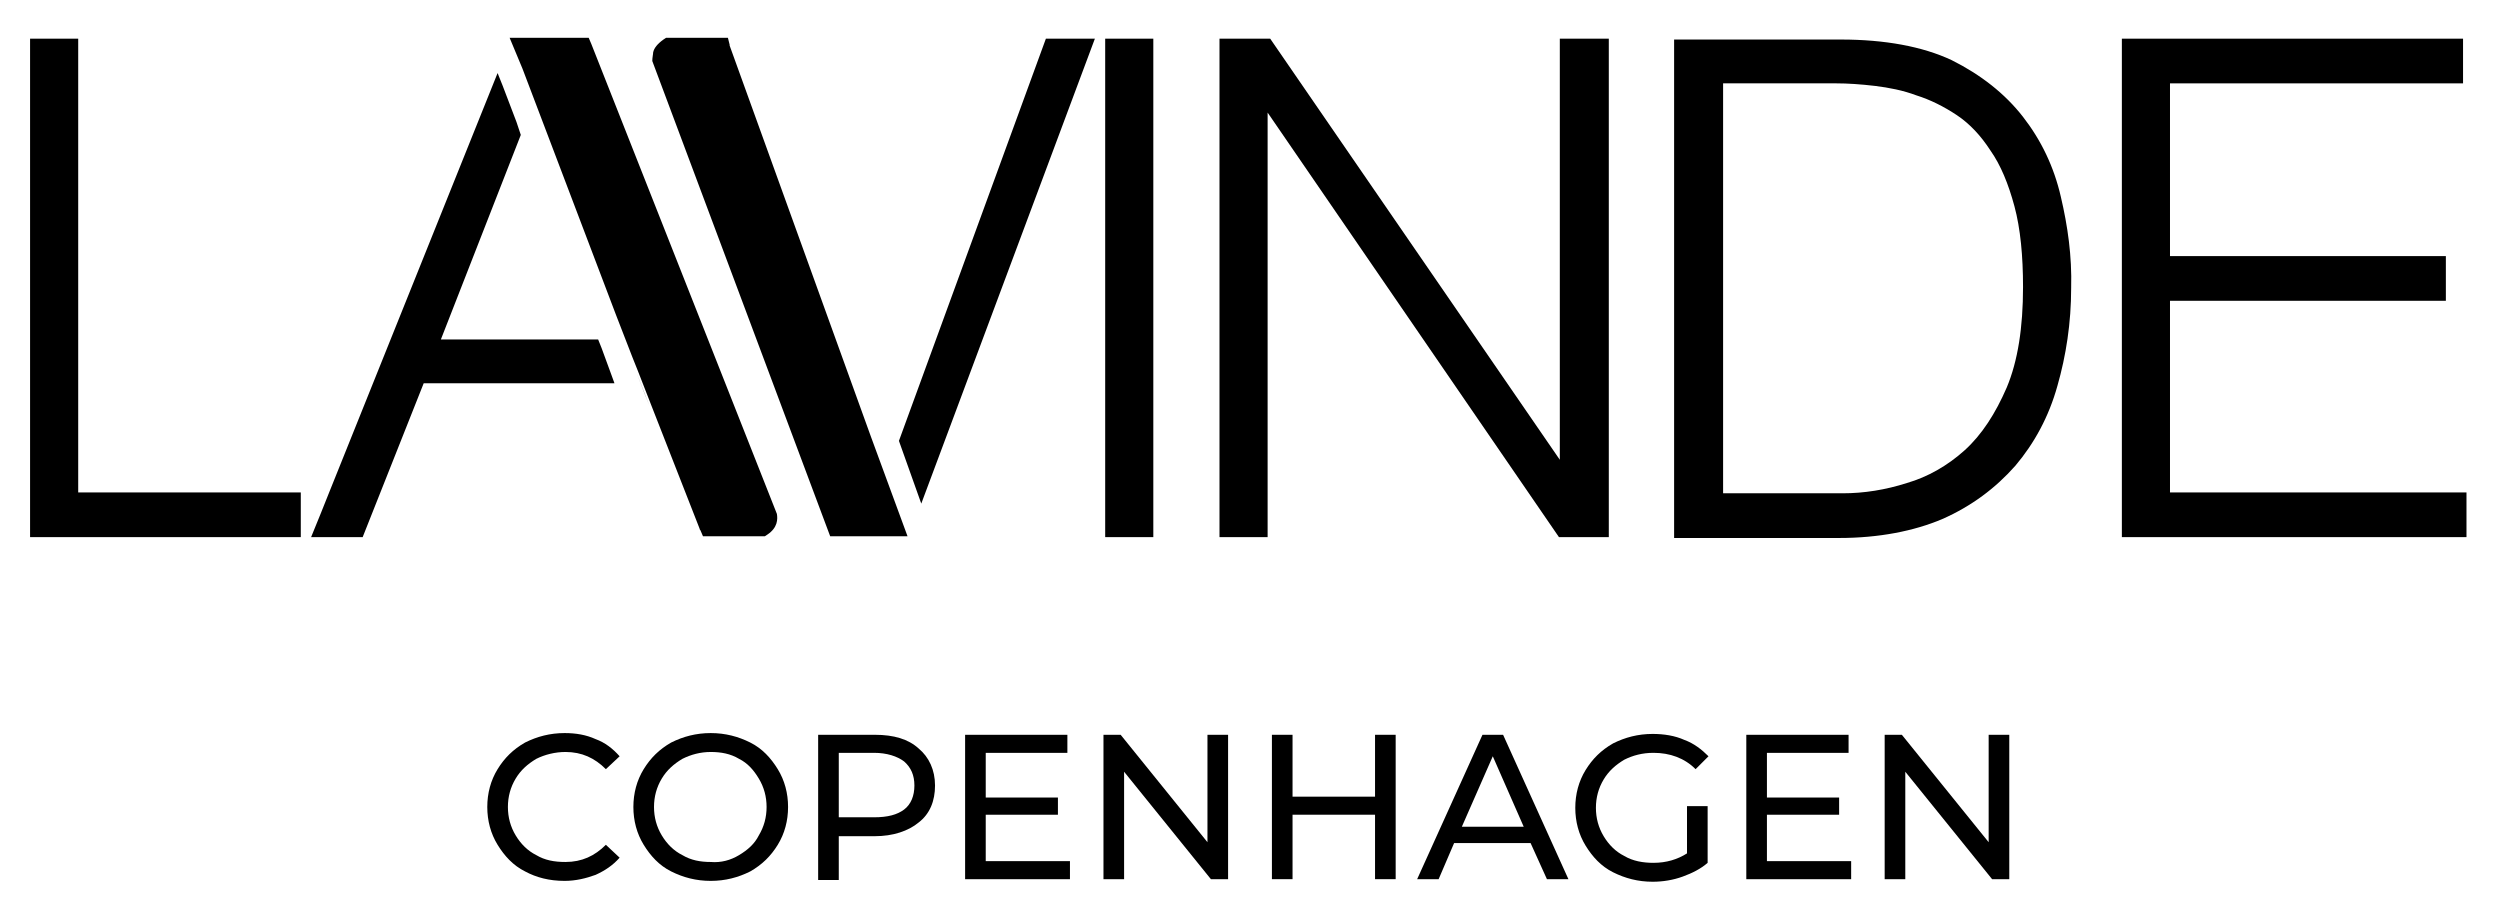
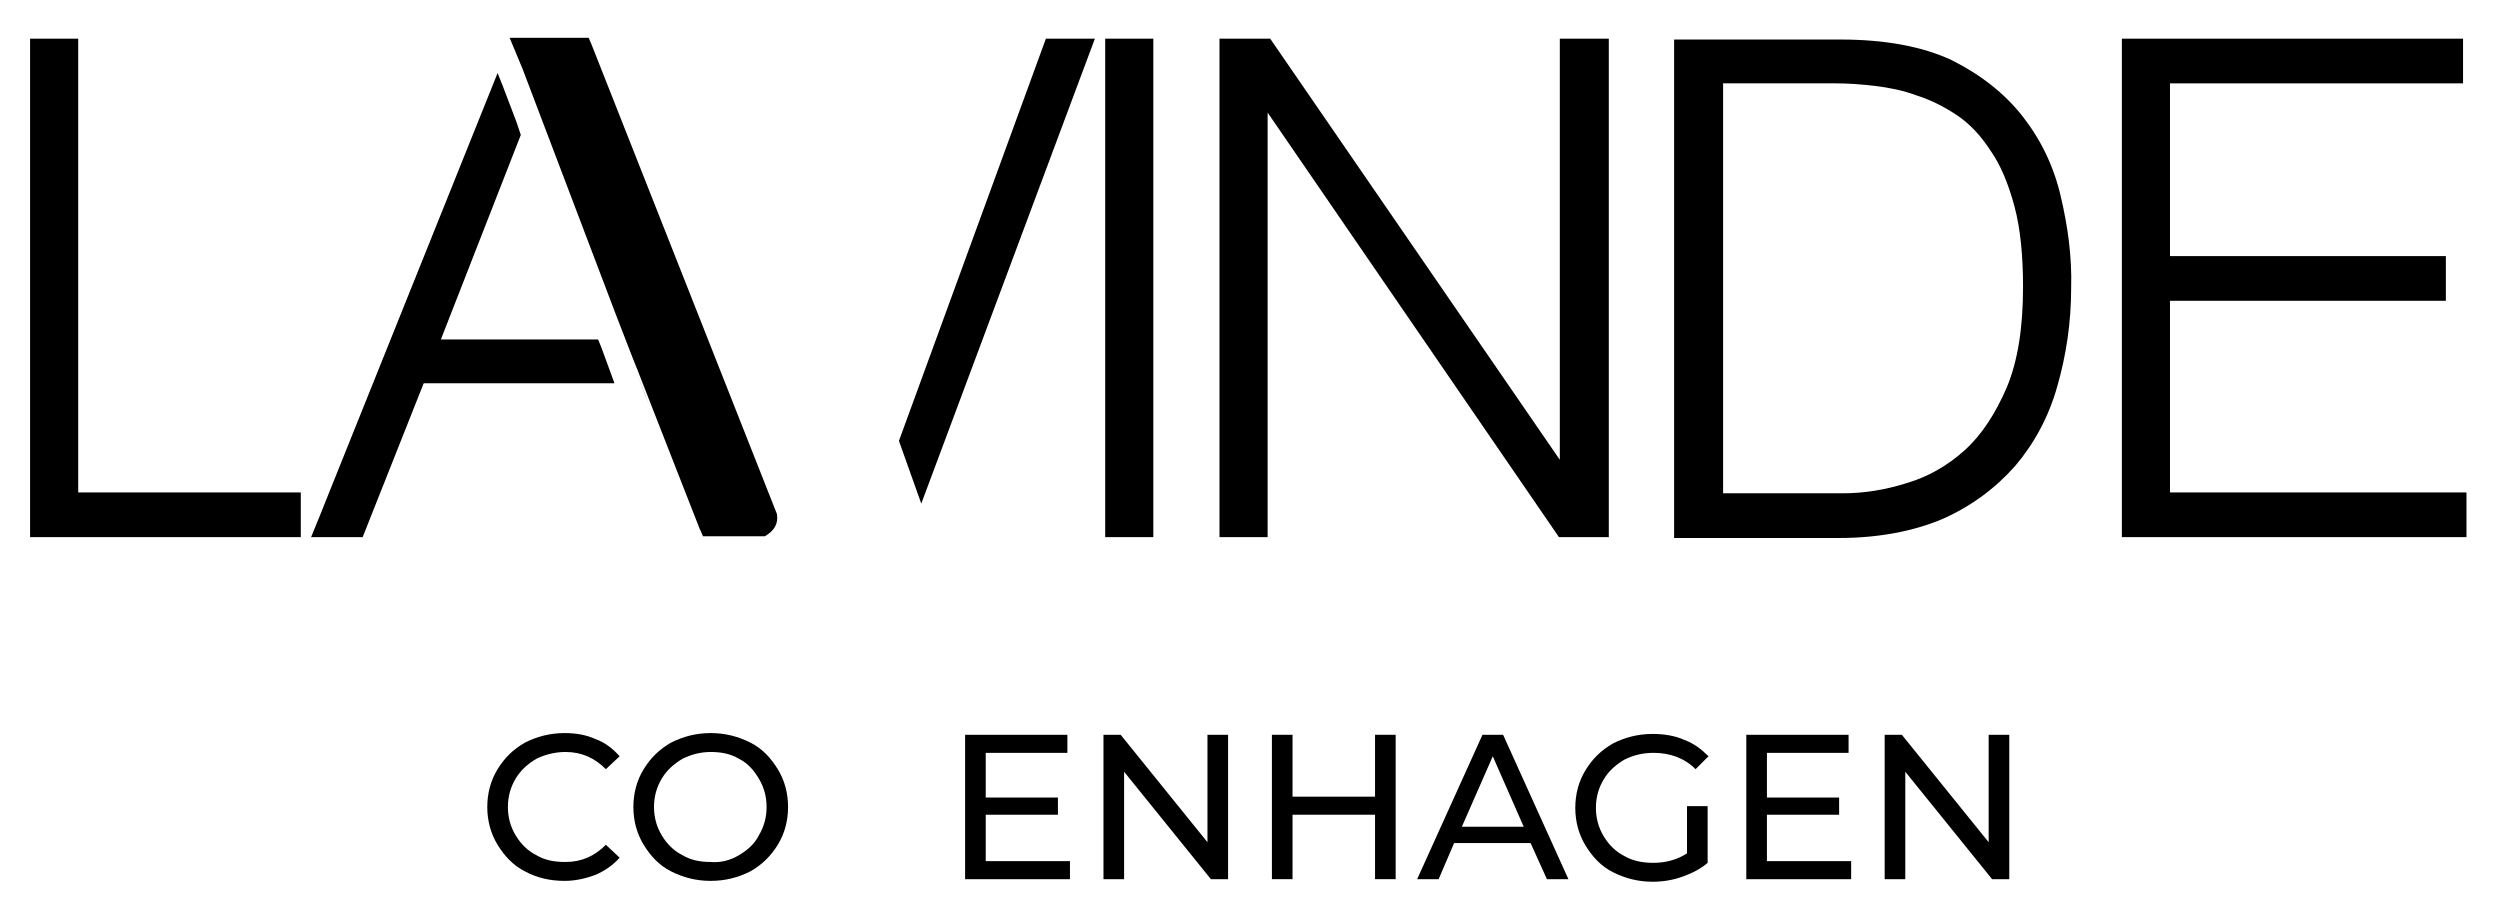
<svg xmlns="http://www.w3.org/2000/svg" version="1.1" id="Lag_1" x="0px" y="0px" viewBox="0 0 290.9 105.5" style="enable-background:new 0 0 290.9 105.5;" xml:space="preserve">
  <path d="M105,61.3L105,61.3L105,61.3C105,61.4,105,61.4,105,61.3L105,61.3z" />
  <g>
    <polygon points="9.1,57.3 9.1,4.5 3.5,4.5 3.5,62.5 35,62.5 35,57.3  " />
    <rect x="128.6" y="4.5" width="5.6" height="58" />
    <polygon points="181.5,4.5 181.5,53.5 147.8,4.5 141.9,4.5 141.9,62.5 147.5,62.5 147.5,13.1 181.4,62.5 187.2,62.5 187.2,4.5  " />
    <path d="M239.8,22.9c-0.8-3.5-2.3-6.6-4.4-9.3v0c-2.1-2.7-4.9-4.9-8.3-6.6c-3.4-1.6-7.8-2.4-12.9-2.4h-19.4v58H214   c4.6,0,8.7-0.8,12-2.2c3.4-1.5,6.2-3.6,8.5-6.2c2.2-2.6,3.9-5.7,4.9-9.3c1-3.5,1.6-7.3,1.6-11.4C241.1,29.8,240.6,26.3,239.8,22.9z    M235.4,33.4c0,4.7-0.6,8.6-1.9,11.7v0c-1.3,3-2.9,5.5-4.9,7.3c-2,1.8-4.3,3.1-6.7,3.8c-2.5,0.8-5,1.2-7.5,1.2h-13.9V9.7h13.2   c1.3,0,2.8,0.1,4.5,0.3c1.6,0.2,3.2,0.5,4.8,1.1c1.6,0.5,3.2,1.3,4.7,2.3c1.5,1,2.8,2.4,3.9,4.1c1.2,1.7,2.1,3.9,2.8,6.5   C235.1,26.6,235.4,29.8,235.4,33.4z" />
    <polygon points="252.5,57.3 252.5,35 284.6,35 284.6,29.8 252.5,29.8 252.5,9.7 286.6,9.7 286.6,4.5 246.9,4.5 246.9,62.5    287,62.5 287,57.3  " />
    <polygon points="75,45.8 75.6,47.3 74,43.2  " />
    <path d="M61.1,101.4c-1.4-0.7-2.4-1.8-3.2-3.1c-0.8-1.3-1.2-2.8-1.2-4.4c0-1.6,0.4-3.1,1.2-4.4c0.8-1.3,1.8-2.3,3.2-3.1   c1.4-0.7,2.9-1.1,4.6-1.1c1.3,0,2.5,0.2,3.6,0.7c1.1,0.4,2,1.1,2.8,2l-1.6,1.5c-1.3-1.3-2.8-2-4.7-2c-1.2,0-2.4,0.3-3.4,0.8   c-1,0.6-1.8,1.3-2.4,2.3c-0.6,1-0.9,2.1-0.9,3.3c0,1.2,0.3,2.3,0.9,3.3c0.6,1,1.4,1.8,2.4,2.3c1,0.6,2.1,0.8,3.4,0.8   c1.9,0,3.4-0.7,4.7-2l1.6,1.5c-0.8,0.9-1.7,1.5-2.8,2c-1.1,0.4-2.3,0.7-3.6,0.7C63.9,102.5,62.4,102.1,61.1,101.4z" />
    <path d="M78.1,101.4c-1.4-0.7-2.4-1.8-3.2-3.1c-0.8-1.3-1.2-2.8-1.2-4.4c0-1.6,0.4-3.1,1.2-4.4c0.8-1.3,1.8-2.3,3.2-3.1   c1.4-0.7,2.9-1.1,4.6-1.1c1.7,0,3.2,0.4,4.6,1.1c1.4,0.7,2.4,1.8,3.2,3.1s1.2,2.8,1.2,4.4c0,1.6-0.4,3.1-1.2,4.4   c-0.8,1.3-1.8,2.3-3.2,3.1c-1.4,0.7-2.9,1.1-4.6,1.1C81,102.5,79.5,102.1,78.1,101.4z M86,99.5c1-0.6,1.8-1.3,2.3-2.3   c0.6-1,0.9-2.1,0.9-3.3c0-1.2-0.3-2.3-0.9-3.3c-0.6-1-1.3-1.8-2.3-2.3c-1-0.6-2.1-0.8-3.3-0.8c-1.2,0-2.3,0.3-3.3,0.8   c-1,0.6-1.8,1.3-2.4,2.3c-0.6,1-0.9,2.1-0.9,3.3c0,1.2,0.3,2.3,0.9,3.3c0.6,1,1.4,1.8,2.4,2.3c1,0.6,2.1,0.8,3.3,0.8   C83.9,100.4,85,100.1,86,99.5z" />
-     <path d="M106.9,87.1c1.2,1,1.9,2.5,1.9,4.3c0,1.8-0.6,3.3-1.9,4.3c-1.2,1-3,1.6-5.1,1.6h-4.2v5.1h-2.4V85.5h6.6   C104,85.5,105.7,86,106.9,87.1z M105.2,94.2c0.8-0.6,1.2-1.6,1.2-2.8c0-1.2-0.4-2.1-1.2-2.8c-0.8-0.6-2-1-3.5-1h-4.1v7.5h4.1   C103.3,95.1,104.4,94.8,105.2,94.2z" />
    <path d="M124.5,100.2v2.1h-12.2V85.5h11.9v2.1h-9.5v5.2h8.4v2h-8.4v5.4H124.5z" />
    <path d="M142.9,85.5v16.8h-2l-10.1-12.5v12.5h-2.4V85.5h2L140.5,98V85.5H142.9z" />
    <path d="M162.4,85.5v16.8H160v-7.5h-9.6v7.5h-2.4V85.5h2.4v7.2h9.6v-7.2H162.4z" />
    <path d="M178.1,98.1h-8.9l-1.8,4.2h-2.5l7.6-16.8h2.4l7.6,16.8H180L178.1,98.1z M177.3,96.2l-3.6-8.2l-3.6,8.2H177.3z" />
    <path d="M196.4,93.8h2.3v6.6c-0.8,0.7-1.8,1.2-2.9,1.6c-1.1,0.4-2.3,0.6-3.5,0.6c-1.7,0-3.2-0.4-4.6-1.1c-1.4-0.7-2.4-1.8-3.2-3.1   c-0.8-1.3-1.2-2.8-1.2-4.4c0-1.6,0.4-3.1,1.2-4.4c0.8-1.3,1.8-2.3,3.2-3.1c1.4-0.7,2.9-1.1,4.6-1.1c1.3,0,2.6,0.2,3.7,0.7   c1.1,0.4,2,1.1,2.8,1.9l-1.5,1.5c-1.3-1.3-3-1.9-4.9-1.9c-1.3,0-2.4,0.3-3.4,0.8c-1,0.6-1.8,1.3-2.4,2.3c-0.6,1-0.9,2.1-0.9,3.3   c0,1.2,0.3,2.3,0.9,3.3c0.6,1,1.4,1.8,2.4,2.3c1,0.6,2.2,0.8,3.4,0.8c1.5,0,2.8-0.4,3.9-1.1V93.8z" />
    <path d="M215.4,100.2v2.1h-12.2V85.5h11.9v2.1h-9.5v5.2h8.4v2h-8.4v5.4H215.4z" />
    <path d="M233.8,85.5v16.8h-2l-10.1-12.5v12.5h-2.4V85.5h2L231.4,98V85.5H233.8z" />
    <g>
-       <path d="M101.3,50.7L84.9,5.3c0,0,0,0,0-0.1l-0.2-0.8h-7.2l-0.3,0.2c-0.7,0.5-1.1,1-1.2,1.5l0,0c0,0.2-0.1,0.6-0.1,1l20.7,55.3h9    L101.3,50.7z" />
      <path d="M90.4,59.8L68.8,5.1l-0.3-0.7h-9.1h-0.1L60.8,8l10.9,28.7l0,0l1.9,4.9h0l0.6,1.5l1.6,4.1l5.6,14.3c0,0,0,0.1,0.1,0.2l0,0    l0.3,0.7h0h2.7h0h4.5l0.3-0.2C90.5,61.4,90.5,60.4,90.4,59.8L90.4,59.8z" />
    </g>
    <polygon points="71.1,43.5 70,40.5 69.6,39.5 51.3,39.5 60.6,15.7 60.1,14.2 58.5,10 57.9,8.5 38.3,57.3 38.3,57.3 37.3,59.8    36.2,62.5 42.2,62.5 49.3,44.6 71.5,44.6  " />
    <polygon points="121.7,4.5 104.6,51.3 107.2,58.6 127.4,4.5  " />
  </g>
</svg>